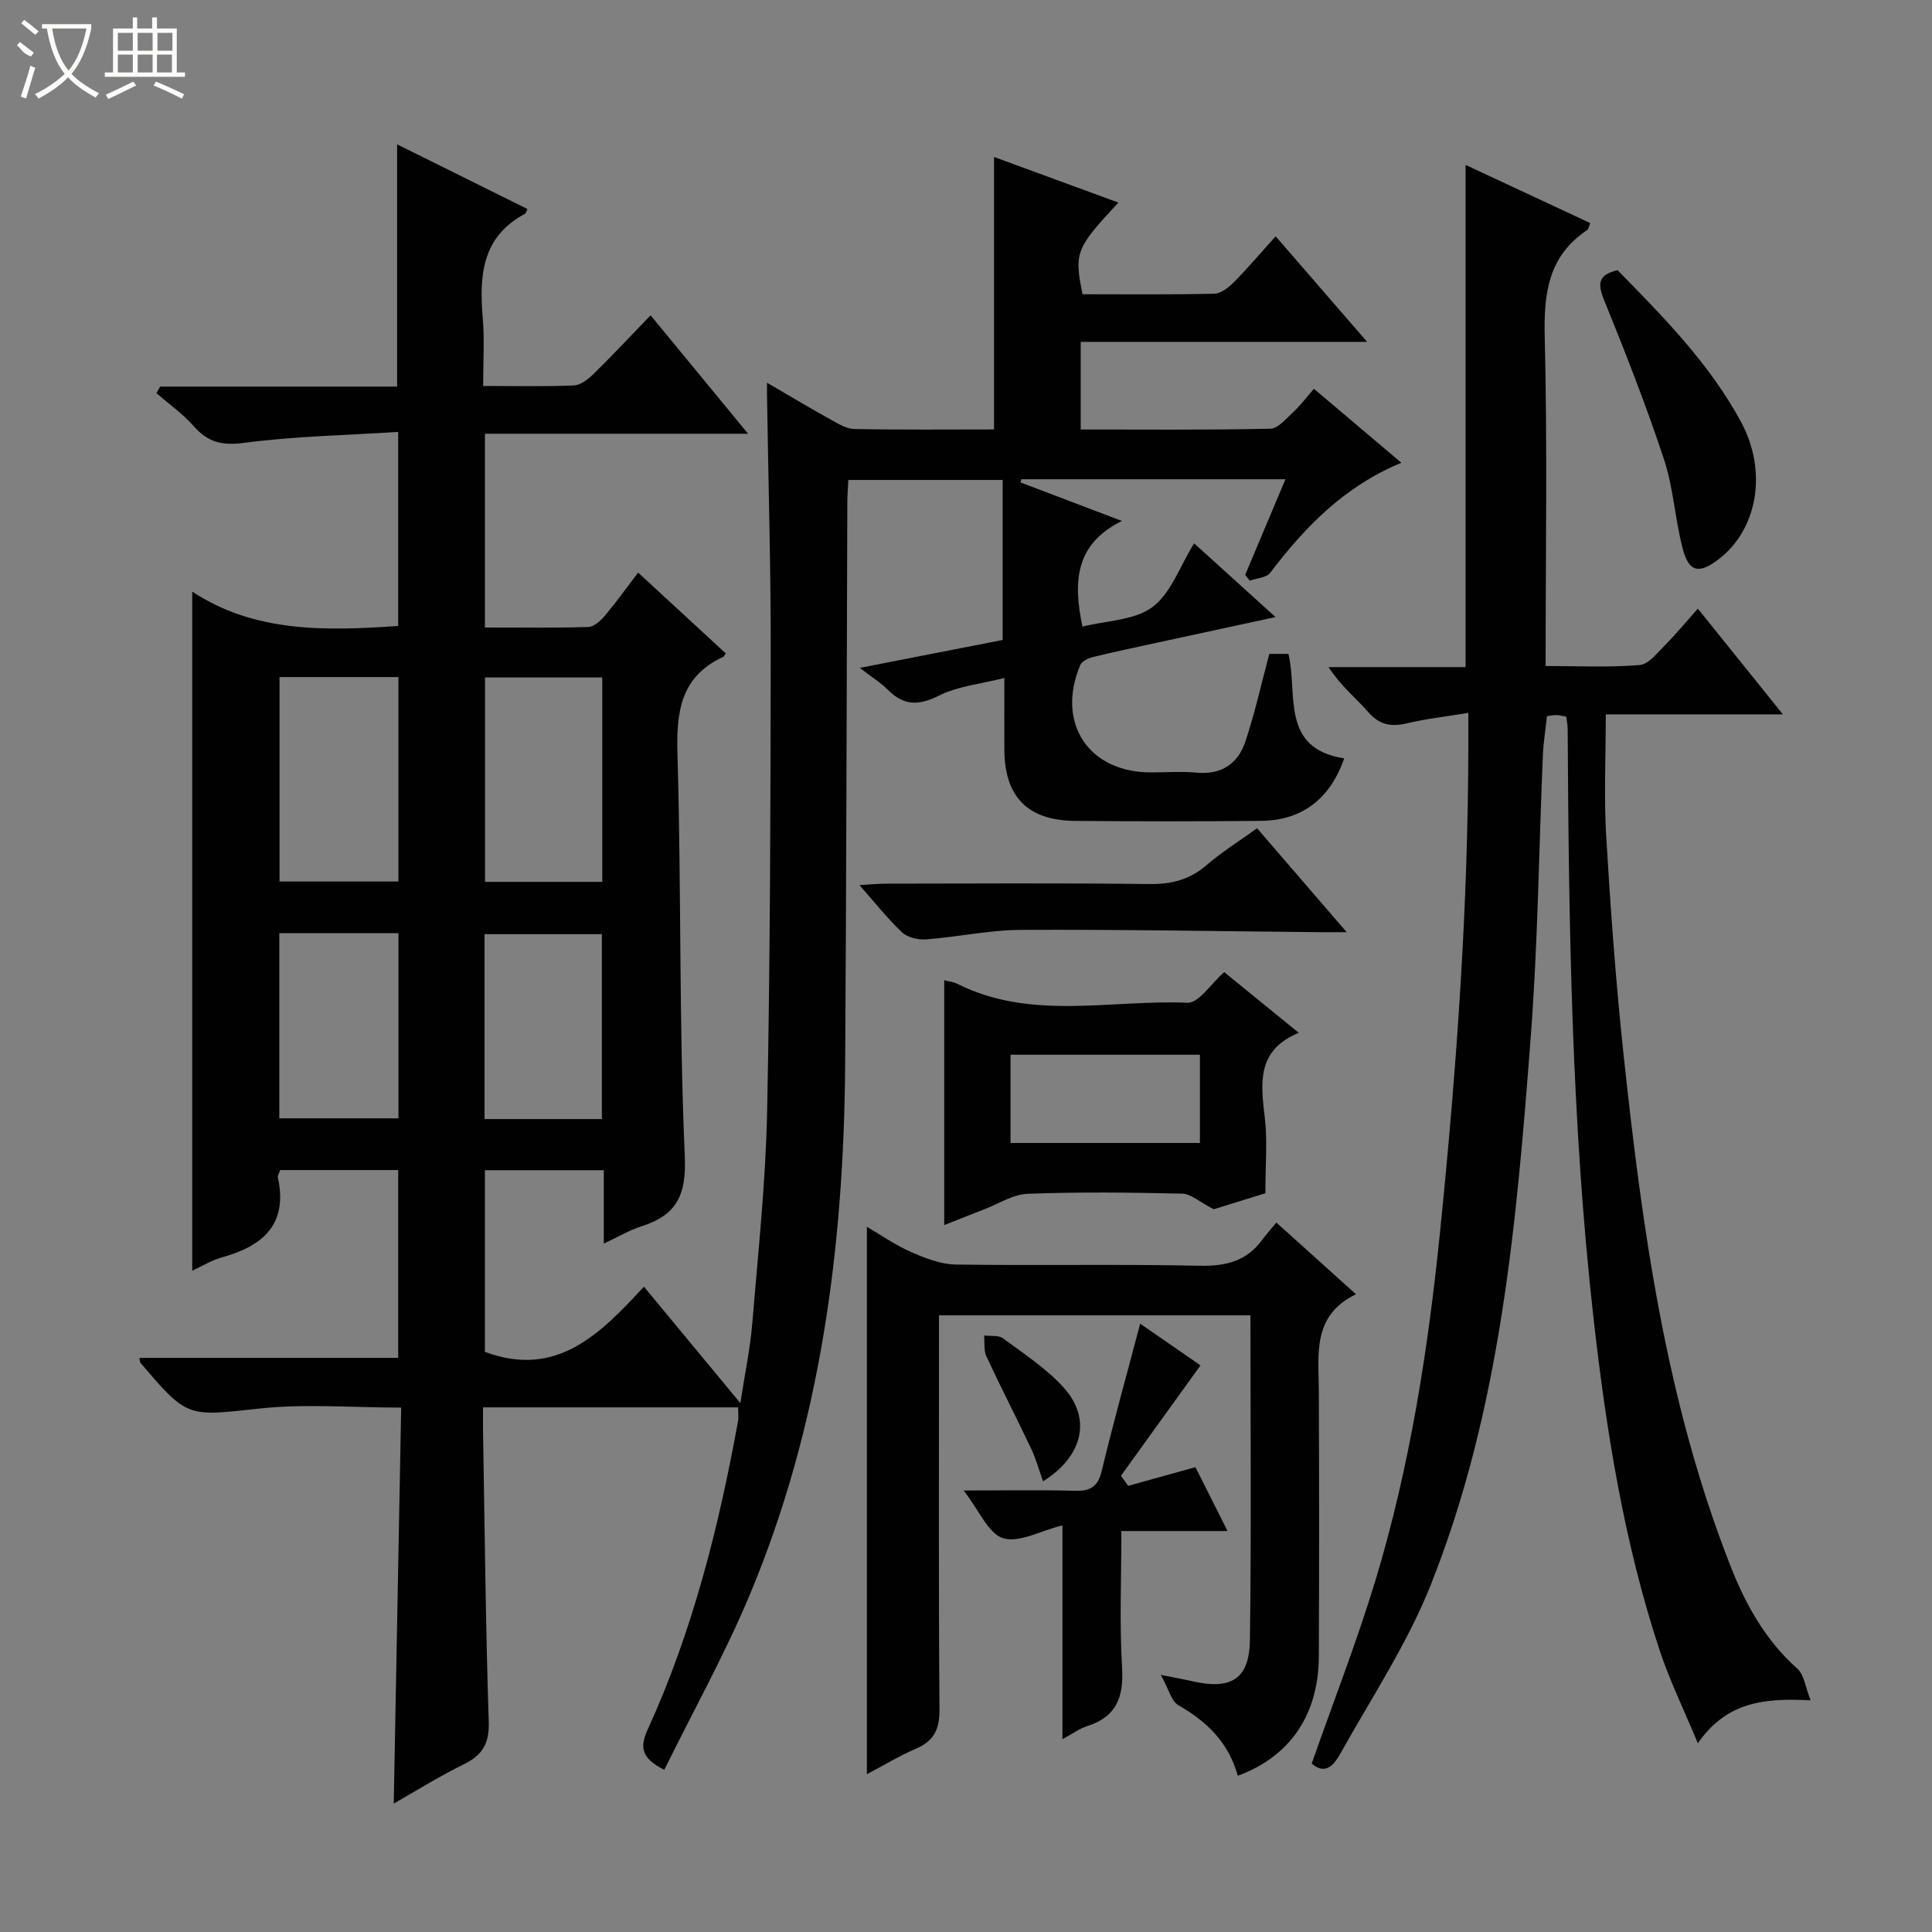
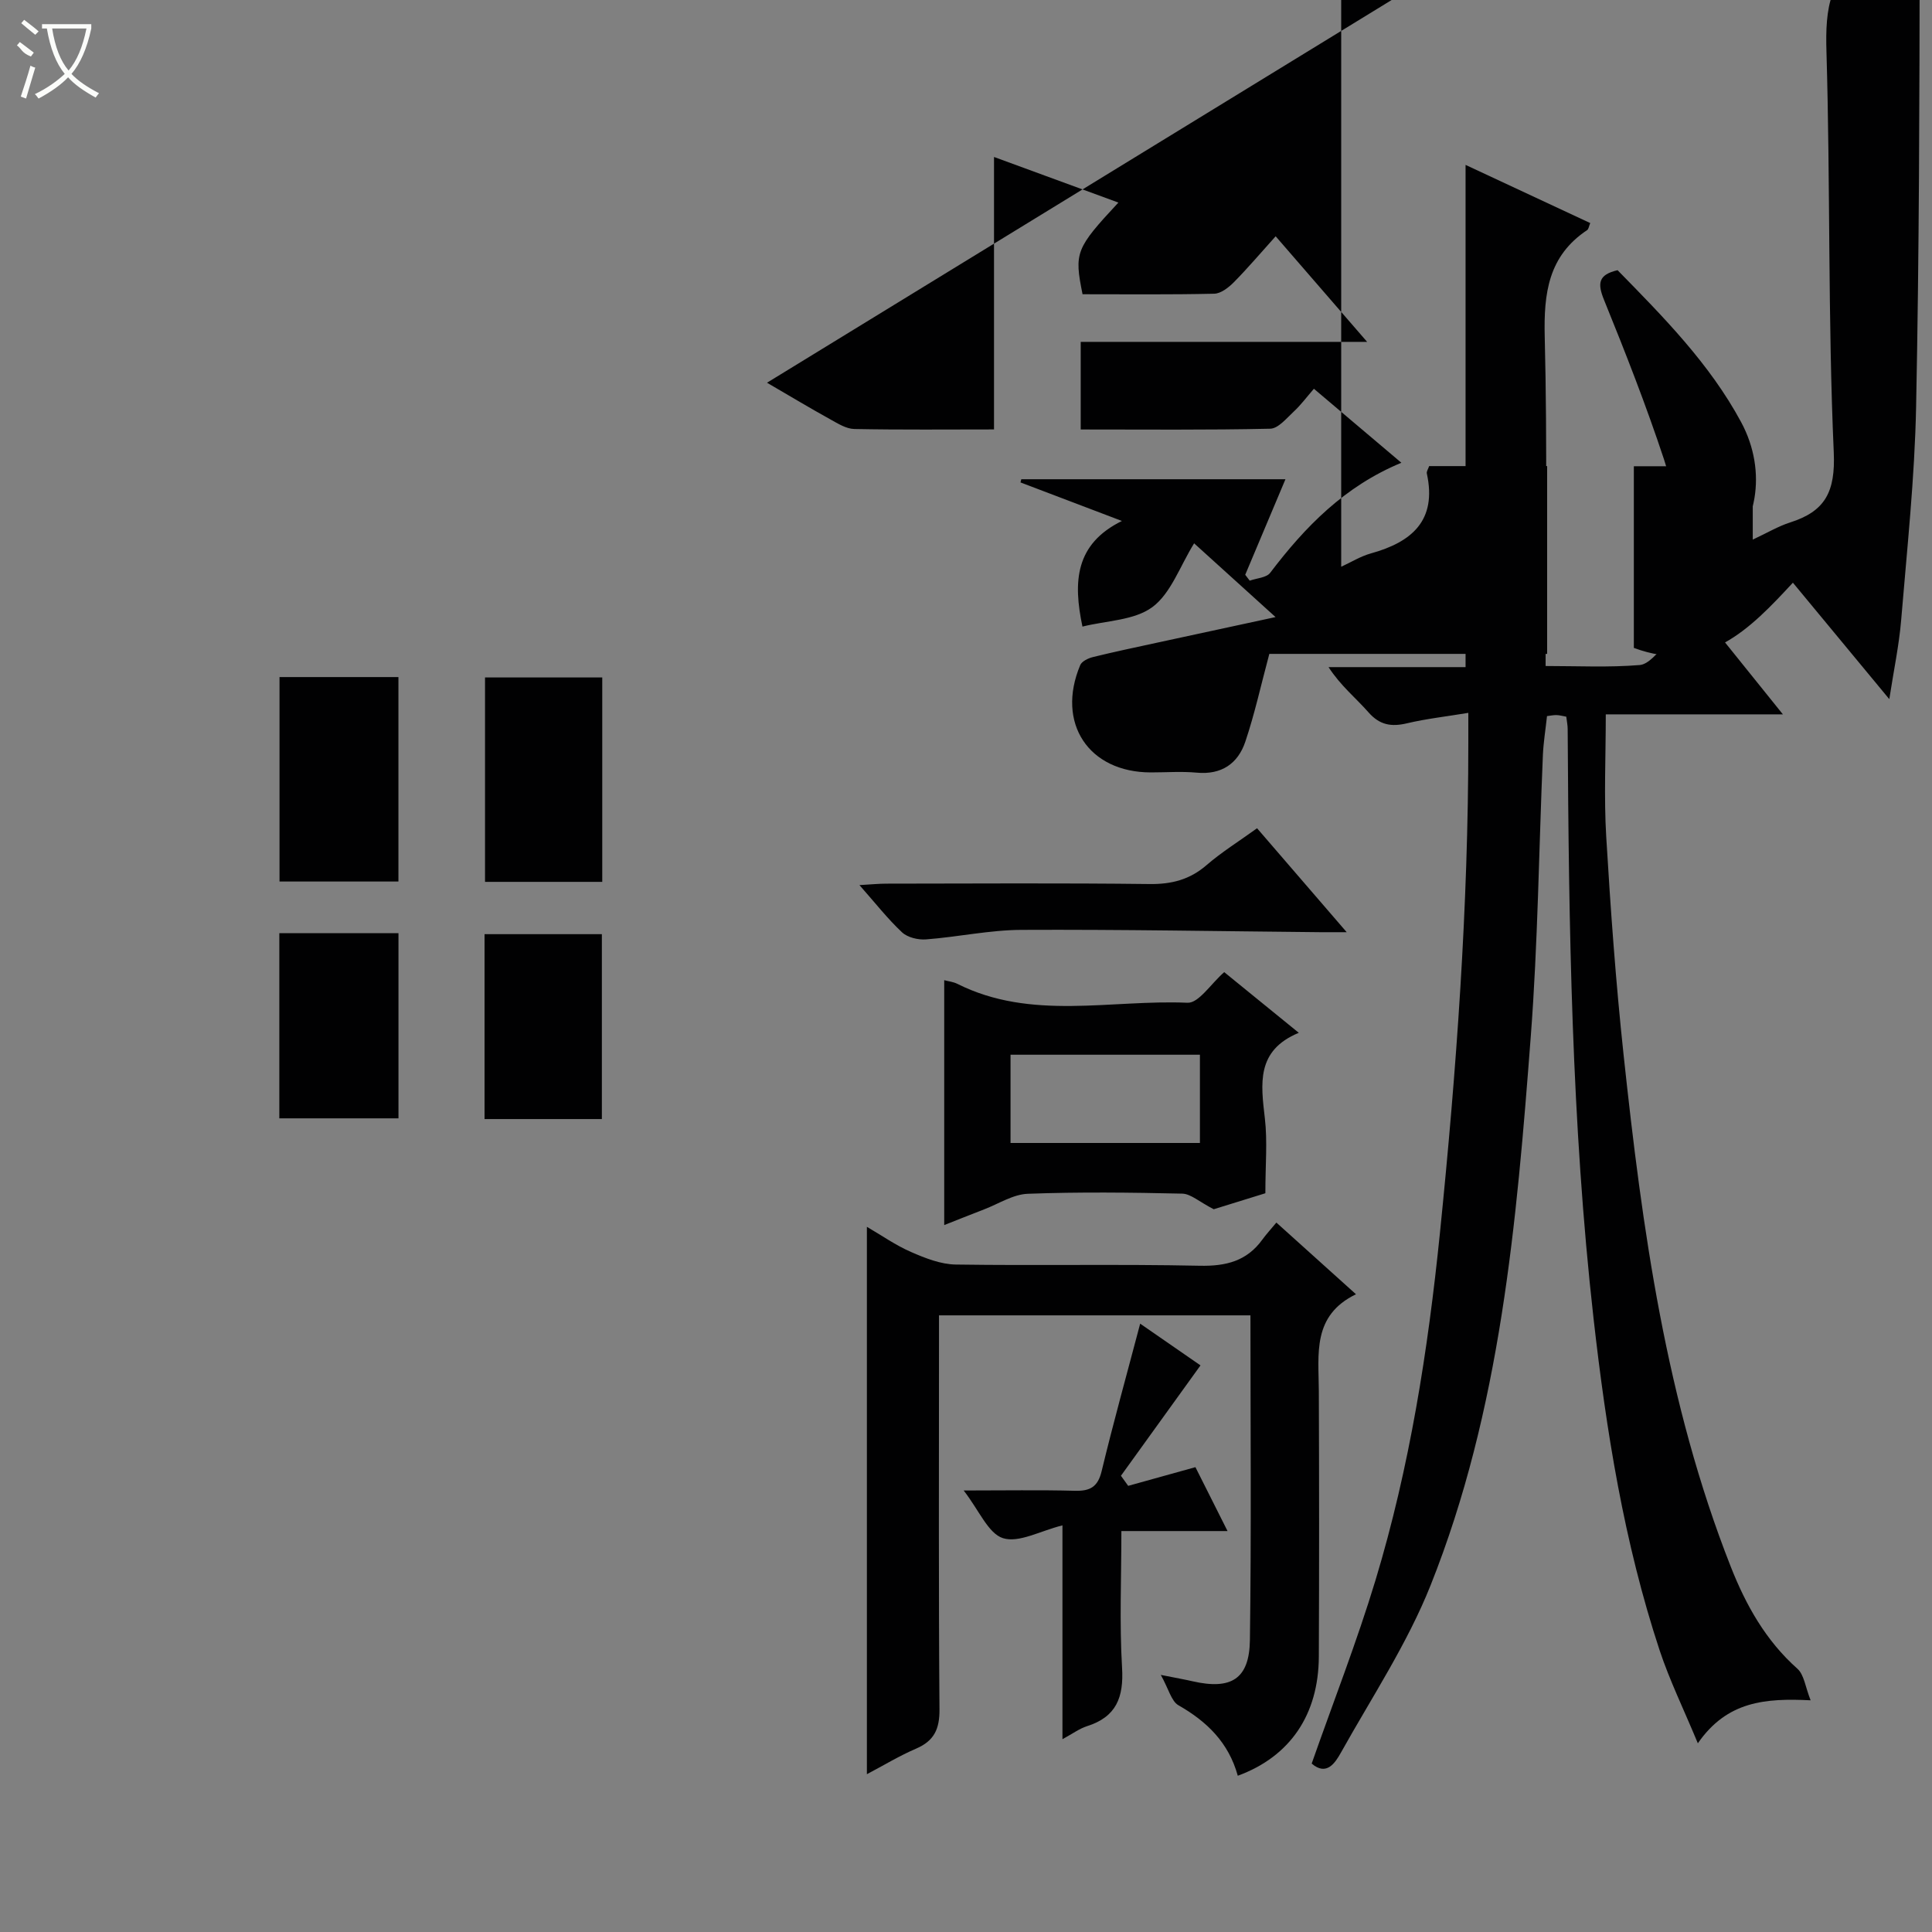
<svg xmlns="http://www.w3.org/2000/svg" enable-background="new 0 0 400 400" viewBox="0 0 400 400">
  <rect x="0" y="0" width="400" height="400" fill="#808080" stroke="none" />
  <g fill="#010102">
-     <path d="m158.8 79.24c4.86 2.83 8.94 5.28 13.1 7.58 1.57.87 3.3 1.97 4.98 2 9.65.19 19.31.09 28.92.09 0-18.83 0-37.37 0-56.41 8.34 3.06 16.93 6.21 25.75 9.44-8.85 9.52-9.17 10.32-7.42 18.98 9.02 0 18.14.1 27.26-.11 1.39-.03 2.99-1.29 4.08-2.39 2.9-2.94 5.58-6.1 8.64-9.5 6.58 7.6 12.43 14.34 18.94 21.86-20.26 0-39.62 0-59.3 0v18.14c13.3 0 26.28.13 39.24-.16 1.67-.04 3.4-2.19 4.9-3.58 1.43-1.32 2.59-2.91 4.14-4.69 6.03 5.1 11.82 10 18.11 15.32-11.79 4.88-19.93 13.26-27.16 22.78-.78 1.03-2.8 1.11-4.24 1.63-.31-.41-.62-.81-.93-1.22 2.73-6.48 5.46-12.97 8.33-19.78-18.63 0-36.66 0-54.69 0-.06.22-.12.44-.17.66 6.59 2.5 13.18 5.01 21 7.98-9.7 4.78-10.13 12.58-8.17 21.87 4.92-1.24 10.72-1.26 14.48-4.04 3.83-2.84 5.66-8.38 8.64-13.2 5.56 5.03 10.81 9.79 16.86 15.27-8.76 1.89-16.71 3.61-24.67 5.33-4.38.95-8.76 1.87-13.11 2.94-.99.24-2.32.87-2.66 1.67-5.04 12 1.73 22.22 14.63 22.22 3.17 0 6.36-.24 9.49.05 5.13.48 8.52-1.87 10.05-6.38 1.95-5.78 3.25-11.77 4.98-18.21h3.96c1.98 8.29-1.75 19.57 11.54 21.63-2.9 8.38-8.73 12.85-17.17 12.94-12.83.13-25.66.12-38.5.01-9.91-.09-14.66-5-14.69-14.81-.02-4.48 0-8.96 0-14.78-4.92 1.25-9.6 1.68-13.51 3.64-4.2 2.1-7.28 2.15-10.57-1.16-1.49-1.5-3.35-2.64-5.85-4.57 10.3-2.01 19.78-3.87 29.58-5.78 0-10.92 0-21.84 0-33.13-10.48 0-21.03 0-31.95 0-.08 1.68-.21 3.31-.21 4.94-.15 38.66-.19 77.32-.45 115.97-.26 37.84-5.07 74.95-19.84 110.12-5.17 12.3-11.7 24.03-17.61 36.02-4.74-2.38-5.11-4.67-3.45-8.3 9.31-20.37 14.72-41.92 18.72-63.86.15-.8.02-1.66.02-2.88-17.37 0-34.74 0-52.81 0 0 1.64-.03 3.4 0 5.16.35 19.98.53 39.96 1.18 59.93.15 4.54-1.32 6.94-5.22 8.84-4.89 2.38-9.52 5.3-14.45 8.1.52-27.53 1.03-54.6 1.54-81.98-10.16 0-19.83-.83-29.3.19-14.93 1.6-14.88 2.12-24.72-9.53-.08-.1-.05-.29-.16-.96h53.56c0-13.22 0-25.92 0-38.88-8.25 0-16.33 0-24.43 0-.21.61-.57 1.12-.48 1.53 2.13 9.73-3.1 14.2-11.59 16.55-2.16.6-4.15 1.85-6.14 2.76 0-46.78 0-93.24 0-140.6 12.97 8.51 27.55 8.15 42.64 7.11 0-13 0-26.03 0-40.18-10.75.69-21.37.89-31.84 2.26-4.56.6-7.5-.05-10.44-3.4-2.27-2.58-5.16-4.61-7.77-6.88.26-.45.52-.91.77-1.36h49.06c0-16.97 0-33.35 0-50.15 8.93 4.43 17.95 8.9 26.98 13.38-.22.44-.28.87-.51 1-9.02 4.8-9.48 12.93-8.73 21.72.37 4.43.07 8.92.07 13.92 6.56 0 12.68.15 18.78-.11 1.4-.06 2.96-1.28 4.06-2.36 3.91-3.83 7.64-7.83 11.83-12.16 6.8 8.26 13.19 16.02 20.18 24.52-18.68 0-36.4 0-54.48 0v40.12c7.18 0 14.3.11 21.4-.11 1.18-.04 2.55-1.29 3.43-2.33 2.33-2.77 4.44-5.72 6.89-8.93 6.27 5.78 12.22 11.27 18.12 16.71-.27.44-.33.65-.45.71-9.03 4.14-9.79 11.59-9.52 20.51.81 27.63.29 55.3 1.51 82.91.36 8.21-1.78 12.22-9.04 14.53-2.45.78-4.71 2.14-7.73 3.55 0-5.44 0-10.18 0-15.19-8.41 0-16.33 0-24.62 0v37.61c14.96 5.57 24-3.86 32.93-13.5 6.73 8.12 12.97 15.66 19.96 24.11.94-6.1 2.02-11.18 2.45-16.31 1.22-14.74 2.81-29.5 3.1-44.27.64-31.8.7-63.62.74-95.44.02-16.98-.48-33.96-.74-50.94-.04-1.08-.03-2.18-.03-4.3zm-100.93 60.94v42.33h24.62c0-14.33 0-28.25 0-42.33-8.31 0-16.27 0-24.62 0zm42.55.08v42.32h24.27c0-14.25 0-28.16 0-42.32-8.17 0-16.09 0-24.27 0zm-42.59 52.95v38.33h24.67c0-12.97 0-25.55 0-38.33-8.27 0-16.22 0-24.67 0zm66.78 38.48c0-13.18 0-25.75 0-38.28-8.37 0-16.41 0-24.29 0v38.28z" />
+     <path d="m158.8 79.24c4.86 2.83 8.94 5.28 13.1 7.58 1.57.87 3.3 1.97 4.98 2 9.65.19 19.31.09 28.92.09 0-18.83 0-37.37 0-56.41 8.34 3.06 16.93 6.21 25.75 9.44-8.85 9.52-9.17 10.32-7.42 18.98 9.02 0 18.14.1 27.26-.11 1.39-.03 2.99-1.29 4.08-2.39 2.9-2.94 5.58-6.1 8.64-9.5 6.58 7.6 12.43 14.34 18.94 21.86-20.26 0-39.62 0-59.3 0v18.14c13.3 0 26.28.13 39.24-.16 1.67-.04 3.4-2.19 4.9-3.58 1.43-1.32 2.59-2.91 4.14-4.69 6.03 5.1 11.82 10 18.11 15.32-11.79 4.88-19.93 13.26-27.16 22.78-.78 1.03-2.8 1.11-4.24 1.63-.31-.41-.62-.81-.93-1.22 2.73-6.48 5.46-12.97 8.33-19.78-18.63 0-36.66 0-54.69 0-.06.22-.12.44-.17.66 6.59 2.5 13.18 5.01 21 7.98-9.7 4.78-10.13 12.58-8.17 21.87 4.92-1.24 10.72-1.26 14.48-4.04 3.83-2.84 5.66-8.38 8.64-13.2 5.56 5.03 10.81 9.79 16.86 15.27-8.76 1.89-16.71 3.61-24.67 5.33-4.38.95-8.76 1.87-13.11 2.94-.99.24-2.32.87-2.66 1.67-5.04 12 1.73 22.22 14.63 22.22 3.17 0 6.36-.24 9.49.05 5.13.48 8.52-1.87 10.05-6.38 1.95-5.78 3.25-11.77 4.98-18.21h3.96h53.56c0-13.22 0-25.92 0-38.88-8.25 0-16.33 0-24.43 0-.21.61-.57 1.12-.48 1.53 2.13 9.73-3.1 14.2-11.59 16.55-2.16.6-4.15 1.85-6.14 2.76 0-46.78 0-93.24 0-140.6 12.97 8.51 27.55 8.15 42.64 7.11 0-13 0-26.03 0-40.18-10.75.69-21.37.89-31.84 2.26-4.56.6-7.5-.05-10.44-3.4-2.27-2.58-5.16-4.61-7.77-6.88.26-.45.52-.91.77-1.36h49.06c0-16.97 0-33.35 0-50.15 8.93 4.43 17.95 8.9 26.98 13.38-.22.44-.28.87-.51 1-9.02 4.8-9.48 12.93-8.73 21.72.37 4.43.07 8.92.07 13.92 6.56 0 12.68.15 18.78-.11 1.4-.06 2.96-1.28 4.06-2.36 3.91-3.83 7.64-7.83 11.83-12.16 6.8 8.26 13.19 16.02 20.18 24.52-18.68 0-36.4 0-54.48 0v40.12c7.18 0 14.3.11 21.4-.11 1.18-.04 2.55-1.29 3.43-2.33 2.33-2.77 4.44-5.72 6.89-8.93 6.27 5.78 12.22 11.27 18.12 16.71-.27.44-.33.65-.45.71-9.03 4.14-9.79 11.59-9.52 20.51.81 27.63.29 55.3 1.51 82.91.36 8.21-1.78 12.22-9.04 14.53-2.45.78-4.71 2.14-7.73 3.55 0-5.44 0-10.18 0-15.19-8.41 0-16.33 0-24.62 0v37.61c14.96 5.57 24-3.86 32.93-13.5 6.73 8.12 12.97 15.66 19.96 24.11.94-6.1 2.02-11.18 2.45-16.31 1.22-14.74 2.81-29.5 3.1-44.27.64-31.8.7-63.62.74-95.44.02-16.98-.48-33.96-.74-50.94-.04-1.08-.03-2.18-.03-4.3zm-100.93 60.94v42.33h24.62c0-14.33 0-28.25 0-42.33-8.31 0-16.27 0-24.62 0zm42.55.08v42.32h24.27c0-14.25 0-28.16 0-42.32-8.17 0-16.09 0-24.27 0zm-42.59 52.95v38.33h24.67c0-12.97 0-25.55 0-38.33-8.27 0-16.22 0-24.67 0zm66.78 38.48c0-13.18 0-25.75 0-38.28-8.37 0-16.41 0-24.29 0v38.28z" />
    <path d="m304 147.59c-4.64.77-8.72 1.22-12.69 2.16-3.24.77-5.65.38-7.98-2.27-2.62-2.98-5.77-5.5-8.27-9.36h28.37c0-34.92 0-69.16 0-103.98 8.5 3.97 17.11 7.98 25.81 12.04-.27.64-.32 1.24-.64 1.46-8.04 5.36-9 13.07-8.78 22.09.56 22.47.18 44.96.18 68.16 6.64 0 13.09.32 19.47-.2 1.87-.15 3.68-2.55 5.28-4.15 2.22-2.23 4.23-4.68 6.77-7.53 6.03 7.49 11.48 14.27 17.61 21.89-13.05 0-25.08 0-36.67 0 0 8.8-.4 17.08.09 25.3.9 15.09 1.99 30.19 3.6 45.22 3.86 36.03 8.78 71.9 22.18 105.93 3.12 7.93 7.24 15.31 13.8 21.14 1.4 1.24 1.64 3.79 2.74 6.54-9.39-.46-17.3.16-23.35 8.9-2.97-7.15-5.86-13.06-7.91-19.24-7.37-22.32-11.05-45.41-13.68-68.68-4.57-40.56-5.13-81.31-5.36-122.06 0-.81-.18-1.63-.29-2.57-.74-.13-1.37-.31-2-.33-.62-.02-1.25.12-1.99.21-.3 2.8-.73 5.41-.85 8.03-.83 19.44-1.03 38.92-2.51 58.31-2.94 38.58-6.24 77.25-20.75 113.64-4.82 12.08-12.16 23.17-18.55 34.61-1.21 2.16-2.99 4.92-6.06 2.28 4.46-12.72 9.35-25.2 13.22-37.99 7.08-23.42 10.85-47.49 13.33-71.84 3.43-33.77 5.88-67.57 5.88-101.53 0-1.8 0-3.59 0-6.18z" />
    <path d="m256.27 367.65c-1.9-6.88-6.39-11.23-12.28-14.59-1.48-.84-2.01-3.34-3.66-6.29 3.43.68 5.02.96 6.58 1.32 7.98 1.82 11.76-.45 11.87-8.54.31-22.29.11-44.6.11-67.22-21.42 0-42.5 0-64.48 0v5.6c0 25.33-.1 50.66.1 75.99.03 4.06-1.1 6.5-4.83 8.11-3.45 1.48-6.69 3.45-10.2 5.3 0-37.89 0-75.28 0-113.33 3.04 1.77 5.95 3.82 9.14 5.21 2.93 1.28 6.17 2.56 9.29 2.6 16.83.25 33.67-.11 50.49.25 5.44.11 9.73-.96 12.96-5.42.78-1.08 1.69-2.06 2.9-3.52 5.57 5.02 10.69 9.63 16.48 14.84-9.12 4.42-7.72 12.41-7.69 20.03.07 18.33.08 36.66 0 54.99-.06 12-5.92 20.69-16.78 24.67z" />
    <path d="m195.49 202.94c.86.23 1.87.33 2.71.75 15.33 7.69 31.74 3.23 47.66 3.92 2.32.1 4.82-3.91 7.6-6.34 4.8 3.91 9.78 7.95 15.44 12.56-8.89 3.68-7.84 10.6-7.02 17.75.55 4.74.1 9.59.1 15.47-3.34 1.03-7.83 2.42-10.69 3.31-3.02-1.55-4.75-3.19-6.52-3.23-10.65-.24-21.32-.37-31.97.03-3.05.11-6.03 2.07-9.03 3.22-2.77 1.06-5.51 2.17-8.28 3.26 0-17.07 0-33.79 0-50.7zm13.73 33.7h39.21c0-6.33 0-12.36 0-18.27-13.29 0-26.18 0-39.21 0z" />
    <path d="m199.52 308.59c8.54 0 15.79-.13 23.04.06 3.15.08 4.74-.8 5.53-4.09 2.4-9.97 5.16-19.85 7.97-30.51 4.43 3.06 8.69 6.01 12.49 8.64-5.59 7.76-11.03 15.31-16.47 22.85.5.7 1 1.39 1.5 2.09 4.38-1.22 8.76-2.44 13.92-3.87 1.8 3.59 4.06 8.08 6.65 13.23-7.59 0-14.48 0-21.98 0 0 9.73-.41 19.03.14 28.28.37 6.14-1.18 10.2-7.27 12.12-1.54.49-2.91 1.52-5.07 2.69 0-14.95 0-29.43 0-44.27-4.62 1.15-9.03 3.69-12.32 2.65-3.05-.98-4.92-5.73-8.13-9.87z" />
    <path d="m260.26 171.48c6.16 7.14 11.96 13.88 18.56 21.52-2.64 0-4.06.01-5.48 0-20.62-.19-41.25-.58-61.87-.48-6.58.03-13.14 1.47-19.73 1.97-1.65.13-3.83-.39-4.98-1.46-2.98-2.79-5.52-6.05-8.82-9.78 2.45-.14 4.02-.3 5.59-.3 18.15-.02 36.3-.14 54.44.08 4.58.06 8.35-.9 11.84-3.92 3.12-2.7 6.67-4.9 10.45-7.63z" />
    <path d="m334.9 55.94c9.45 9.65 19.06 19.34 25.59 31.47 5.52 10.25 3.36 22.26-4.67 28.38-4.07 3.11-6.15 2.7-7.44-2.23-1.59-6.07-1.91-12.51-3.86-18.43-3.69-11.16-7.99-22.13-12.42-33.03-1.38-3.4-1.23-5.22 2.8-6.16z" />
-     <path d="m215.95 306.69c-.9-2.52-1.49-4.72-2.45-6.74-3.04-6.4-6.29-12.71-9.28-19.13-.58-1.24-.33-2.87-.47-4.32 1.32.17 2.98-.11 3.91.58 4.36 3.24 9.05 6.28 12.63 10.28 5.72 6.37 3.95 14.16-4.34 19.33z" />
  </g>
  <path d="m6.4 11.7c-2-.8-1.9-1.6-2.9-2.3l.6-.7c.9.7 1.9 1.4 2.9 2.2zm-2.1 8.3c.7-2.1 1.4-4.2 2-6.4.2.1.6.3 1 .4-.7 2.3-1.3 4.4-1.9 6.4zm3-12.8c-1.1-.9-2.1-1.7-2.9-2.4l.6-.7c1 .8 2 1.5 3 2.4zm1.4-1.3v-.9h10.2v.9c-.9 4.2-2.3 7.3-4.1 9.4 1.3 1.4 3.2 2.7 5.7 4-.2.2-.4.5-.7.9-2.5-1.4-4.4-2.7-5.7-4.2-1.4 1.5-3.5 3-6.1 4.4 0 0 0 0-.1-.1-.3-.4-.5-.7-.7-.8 2.7-1.3 4.7-2.8 6.2-4.2-1.8-2.2-3-5.3-3.7-9.4zm9.2 0h-7.1c.6 3.8 1.7 6.7 3.4 8.7 1.7-2 2.9-4.8 3.7-8.7z" fill="#fbfcfa" />
-   <path d="m31.6 3.6h.9v2.3h4.1v9.1h1.7v.9h-16.6v-.9h1.7v-9.1h4.1v-2.3h.9v2.3h3.1v-2.3zm-4 13.3.6.8c-1.9.9-3.8 1.9-5.8 2.8-.2-.3-.3-.6-.5-.9 2-.9 3.9-1.8 5.7-2.7zm-3.2-10.1v3.7h3.1v-3.7zm0 4.5v3.7h3.1v-3.7zm4.1-4.5v3.7h3.1v-3.7zm0 4.5v3.7h3.1v-3.7zm9.1 9.1c-2.1-1.1-4.1-2-5.8-2.7l.5-.8c2.2.9 4.1 1.8 5.8 2.6l-.4.9zm-1.9-13.6h-3.1v3.7h3.1zm-3.2 4.5v3.7h3.1v-3.7z" fill="#fbfcfa" />
</svg>